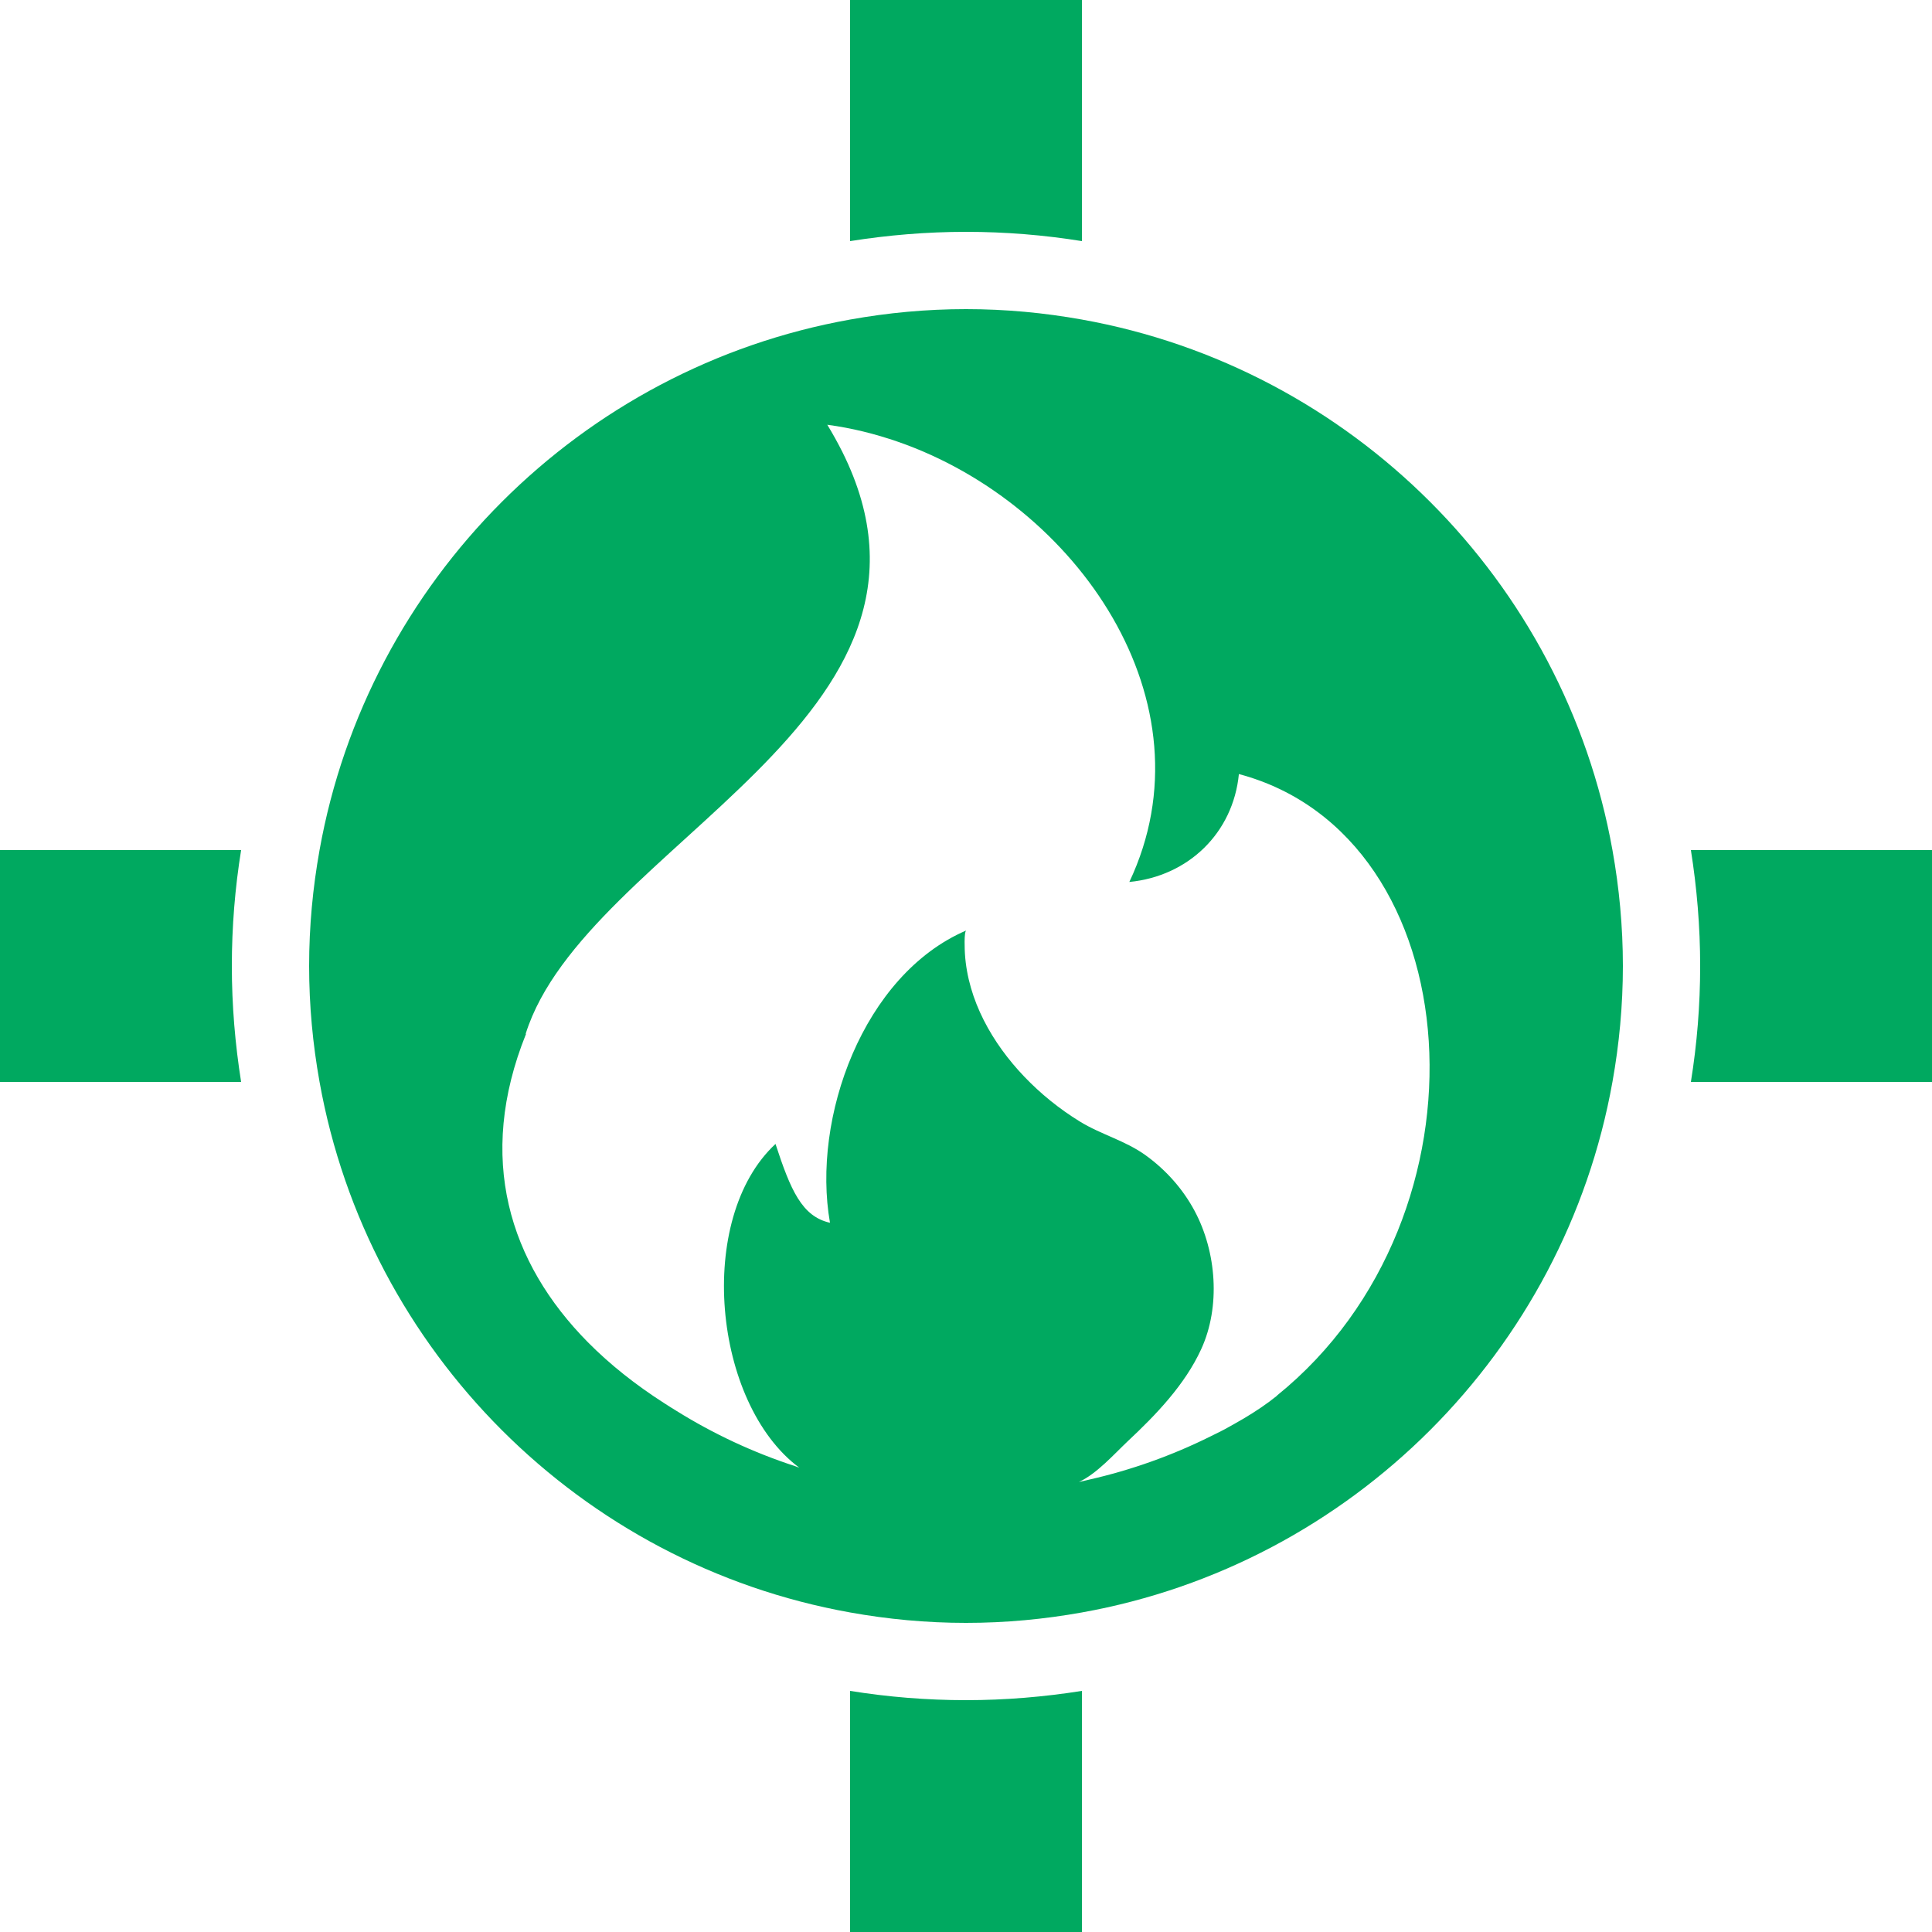
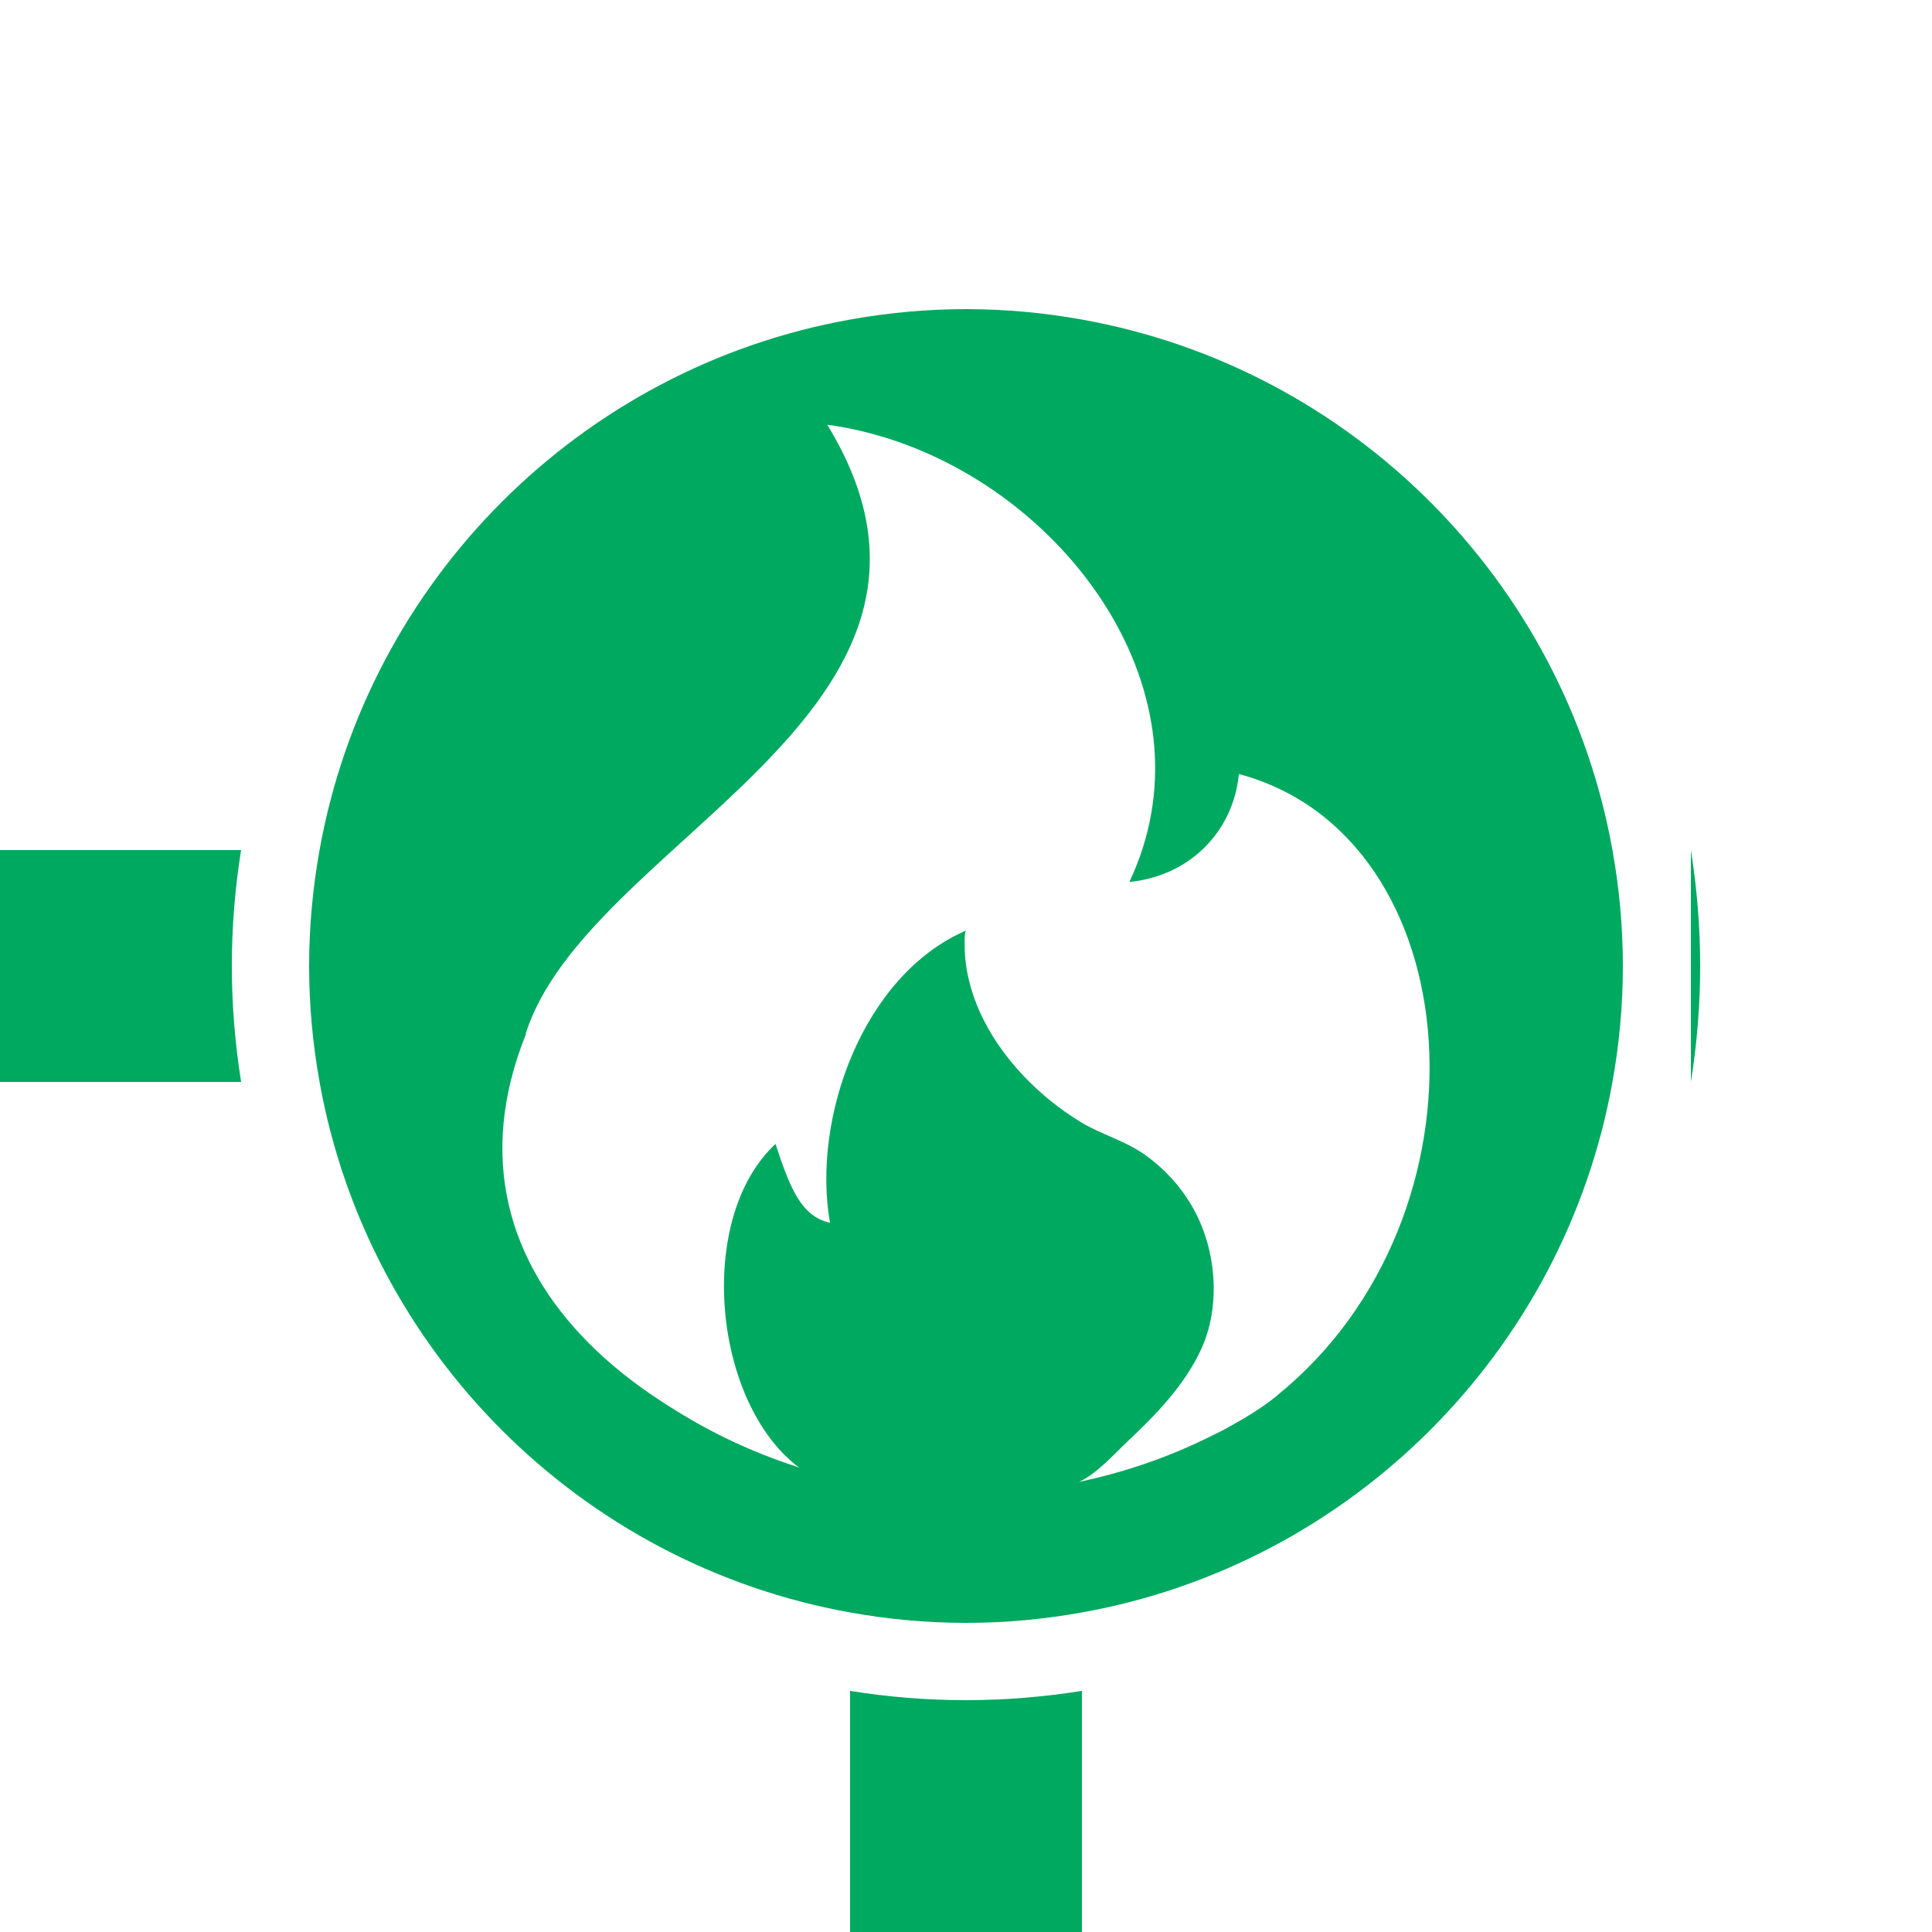
<svg xmlns="http://www.w3.org/2000/svg" id="Layer_1" version="1.1" viewBox="0 0 200 200">
  <defs>
    <style>
      .st0 {
        fill: #00a960;
      }
    </style>
  </defs>
-   <path class="st0" d="M112,24.96V0h-24v24.96c3.91-.62,7.92-.96,12-.96s8.09.33,12,.96Z" />
  <path class="st0" d="M88,175.04v24.96h24v-24.96c-3.91.62-7.92.96-12,.96s-8.09-.33-12-.96Z" />
  <path class="st0" d="M0,88v24h24.96c-.62-3.91-.96-7.92-.96-12s.33-8.09.96-12H0Z" />
-   <path class="st0" d="M175.04,88c.62,3.91.96,7.92.96,12s-.33,8.09-.96,12h24.96v-24h-24.96Z" />
+   <path class="st0" d="M175.04,88c.62,3.91.96,7.92.96,12s-.33,8.09-.96,12v-24h-24.96Z" />
  <path class="st0" d="M112,33.08c-3.9-.7-7.9-1.08-12-1.08s-8.1.38-12,1.08c-27.89,4.99-49.93,27.03-54.92,54.92-.7,3.9-1.08,7.9-1.08,12s.38,8.1,1.08,12c4.99,27.89,27.03,49.93,54.92,54.92,3.9.7,7.9,1.08,12,1.08s8.1-.38,12-1.08c27.89-4.99,49.93-27.03,54.92-54.92.7-3.9,1.08-7.9,1.08-12s-.38-8.1-1.08-12c-4.99-27.89-27.03-49.93-54.92-54.92ZM132.2,144.48c-1.01.82-2.18,1.61-3.46,2.37-.67.39-1.34.77-2.02,1.14-.16.08-.33.17-.49.25-.31.16-.63.32-.95.47-3.95,1.96-8.16,3.47-12.57,4.47-.35.08-.69.17-1.04.24,0,0,.02,0,.03-.01,1.85-.86,3.61-2.86,5.05-4.22,2.94-2.75,5.92-5.86,7.6-9.53,2.02-4.41,1.58-10.07-.68-14.3-1.21-2.27-2.97-4.25-5.08-5.77-2.12-1.53-4.62-2.14-6.82-3.5-2.11-1.3-4.04-2.86-5.74-4.64-3.31-3.46-5.83-7.9-6.14-12.7-.02-.28-.12-2.32.14-2.43-10.68,4.58-16.02,19.43-14.11,30.26-2.91-.65-4.08-3.39-5.64-8.16-8.3,7.71-6.48,26.82,2.44,33.5,0,0,.02.01.03.02-.14-.05-.27-.1-.4-.15-4.39-1.43-8.53-3.37-12.36-5.76-.39-.24-.78-.48-1.16-.73-.04-.02-.07-.05-.11-.07-2.93-1.88-5.57-3.97-7.85-6.27-8.14-8.23-11.59-19.07-6.42-31.92-.01-.01-.02-.02-.03-.03,6.16-19.54,46.56-32.63,32.77-60.25-.46-.91-.97-1.84-1.55-2.79,2.49.33,4.95.94,7.34,1.77,18.5,6.44,32.73,26.95,23.93,45.56,6.1-.59,10.74-5.07,11.34-11.17,24.19,6.44,26.9,45.79,3.95,64.33Z" />
</svg>